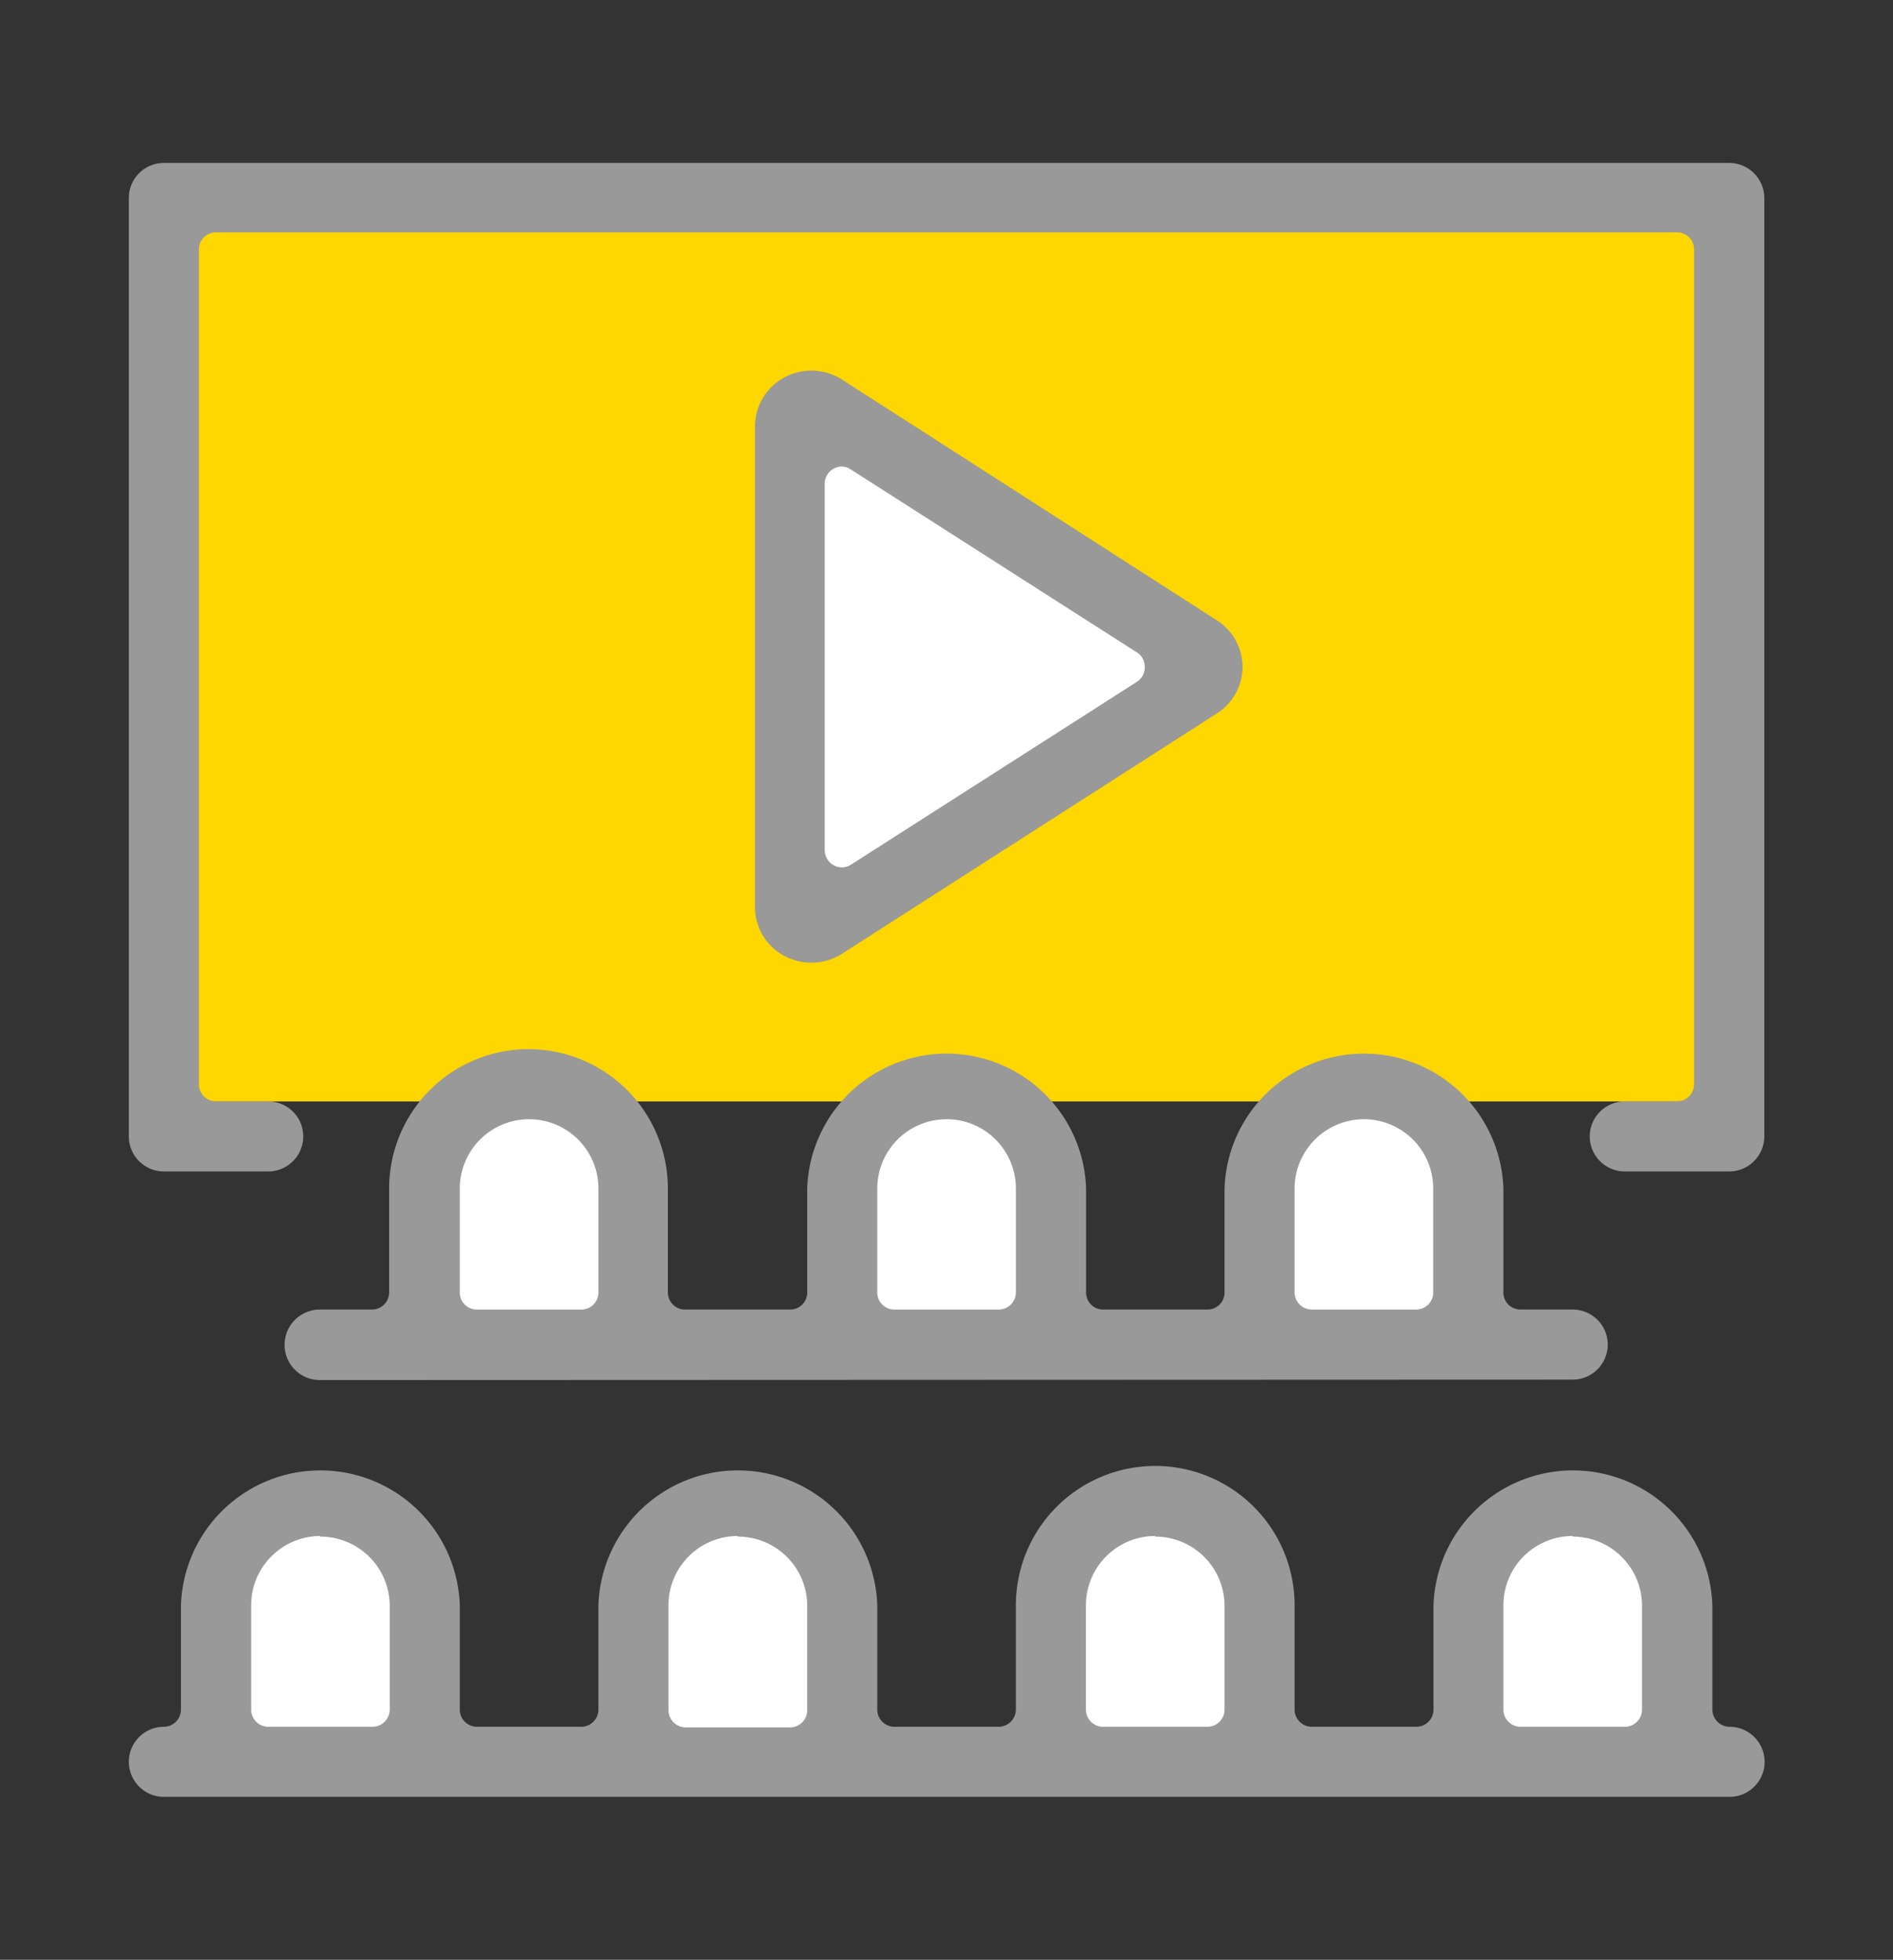
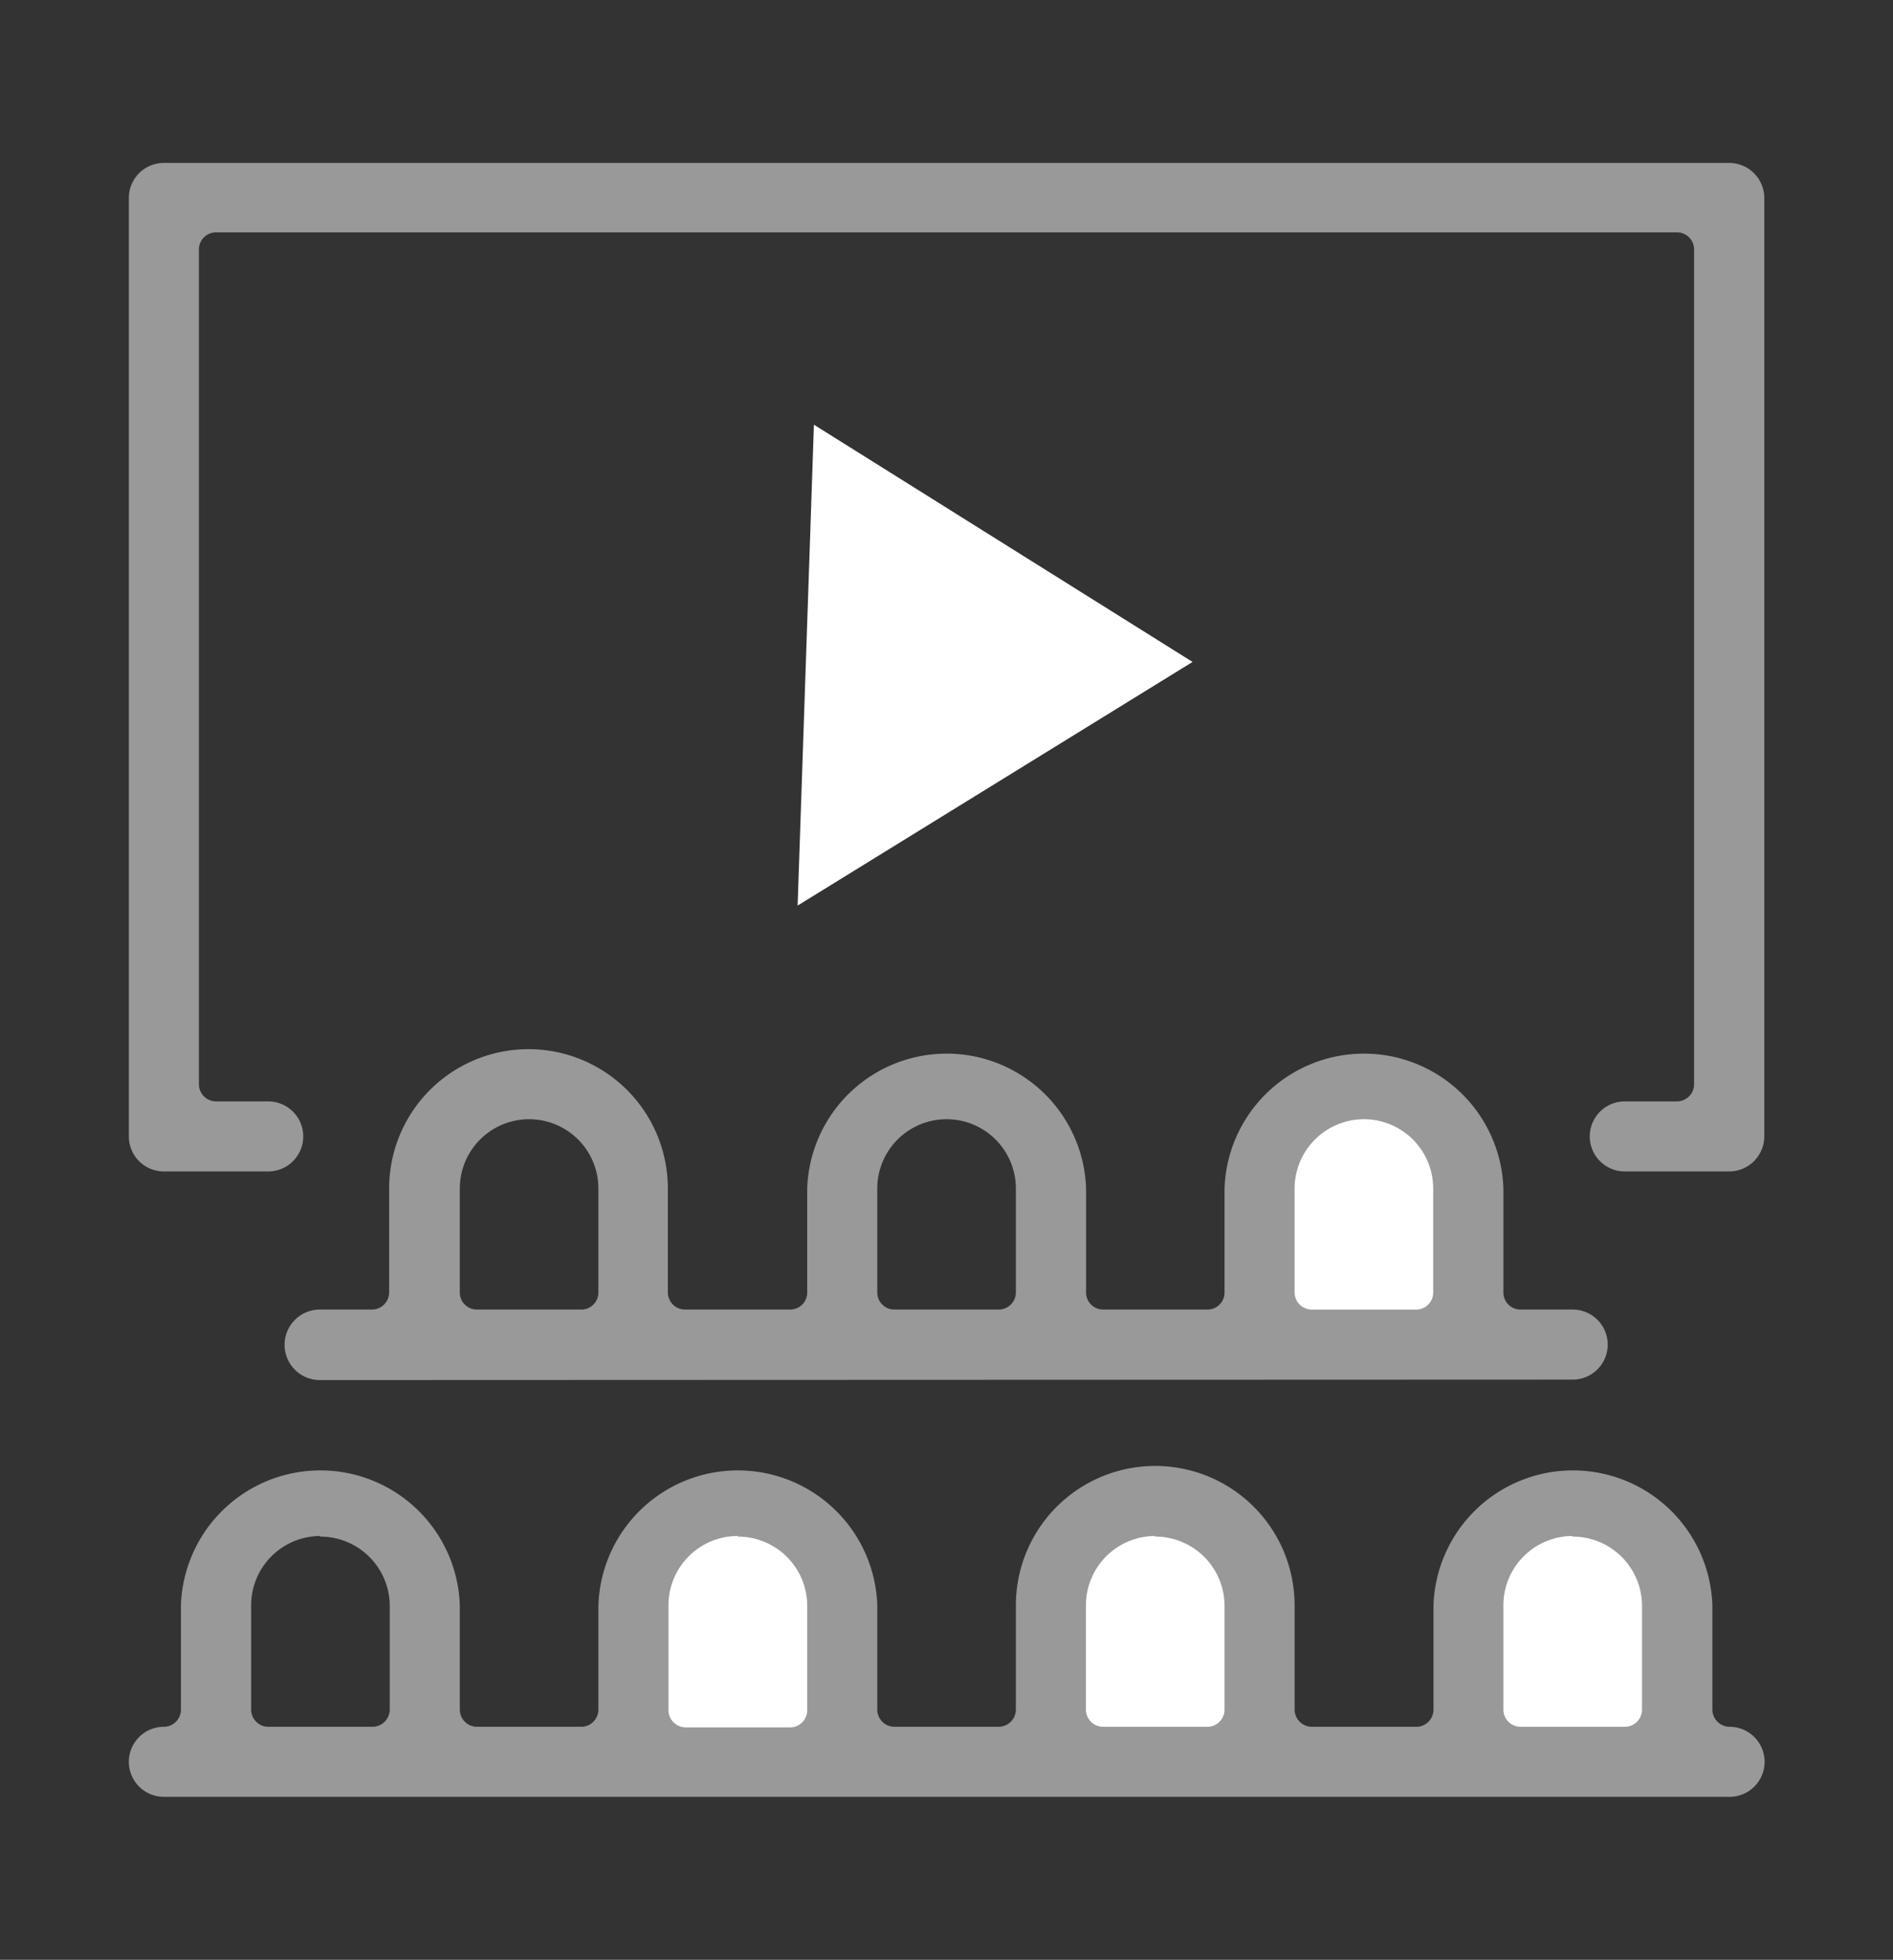
<svg xmlns="http://www.w3.org/2000/svg" id="Layer_1" data-name="Layer 1" viewBox="0 0 124.29 128.7">
  <rect x="0" y="0" width="124.29" height="128.7" fill="#333333" stroke="none" />
  <defs>
    <style>.cls-1{fill:#fed600;}.cls-2{fill:#fff;}.cls-3{fill:#999;}</style>
  </defs>
-   <rect class="cls-1" x="12.04" y="14.63" width="100.21" height="57.7" />
  <polygon class="cls-2" points="53.44 27.89 78.3 43.47 52.37 59.47 53.44 27.89" />
-   <rect class="cls-2" x="28.38" y="73.09" width="12.71" height="14.85" />
-   <rect class="cls-2" x="55.79" y="73.09" width="12.71" height="14.85" />
  <rect class="cls-2" x="83.2" y="73.09" width="12.71" height="14.85" />
  <rect class="cls-2" x="96.9" y="100.45" width="12.71" height="14.85" />
  <rect class="cls-2" x="69.5" y="100.45" width="12.71" height="14.85" />
  <rect class="cls-2" x="42.09" y="100.45" width="12.71" height="14.85" />
-   <rect class="cls-2" x="14.68" y="100.45" width="12.71" height="14.85" />
  <path class="cls-3" d="M106.68,76.93a2.3,2.3,0,1,1,0-4.6h3.43a1.13,1.13,0,0,0,1.12-1.13V16.39a1.12,1.12,0,0,0-1.12-1.13H14.18a1.12,1.12,0,0,0-1.12,1.13V71.2a1.13,1.13,0,0,0,1.12,1.13h3.43a2.3,2.3,0,1,1,0,4.6H10.76a2.3,2.3,0,0,1-2.3-2.3V13a2.3,2.3,0,0,1,2.3-2.3H113.54a2.31,2.31,0,0,1,2.3,2.3V74.63a2.31,2.31,0,0,1-2.3,2.3Z" />
-   <path class="cls-3" d="M53.27,63.22a3.82,3.82,0,0,1-1.8-.46,3.64,3.64,0,0,1-1.9-3.19V28a3.67,3.67,0,0,1,1.9-3.2,3.75,3.75,0,0,1,3.82.13L79.9,40.74a3.62,3.62,0,0,1,0,6.11L55.29,62.63A3.69,3.69,0,0,1,53.27,63.22Zm2-32.58a1,1,0,0,0-.53.14,1.11,1.11,0,0,0-.59,1V55.82a1.13,1.13,0,0,0,.59,1,1.1,1.1,0,0,0,.53.14,1.09,1.09,0,0,0,.61-.18l18.76-12a1.11,1.11,0,0,0,.52-1,1.09,1.09,0,0,0-.52-.94l-18.76-12A1.09,1.09,0,0,0,55.29,30.64Z" />
  <path class="cls-3" d="M21,90.63A2.3,2.3,0,1,1,21,86h3.42a1.13,1.13,0,0,0,1.13-1.13V78.05a9.15,9.15,0,1,1,18.3,0V84.9A1.13,1.13,0,0,0,45,86h6.85A1.12,1.12,0,0,0,53,84.9V78.05a9.16,9.16,0,0,1,18.31,0V84.9A1.12,1.12,0,0,0,72.42,86h6.86A1.12,1.12,0,0,0,80.4,84.9V78.05a9.16,9.16,0,0,1,18.31,0V84.9A1.12,1.12,0,0,0,99.83,86h3.43a2.3,2.3,0,0,1,0,4.6ZM89.55,73.5A4.56,4.56,0,0,0,85,78.05V84.9A1.13,1.13,0,0,0,86.13,86H93A1.12,1.12,0,0,0,94.1,84.9V78.05A4.55,4.55,0,0,0,89.55,73.5Zm-27.4,0a4.55,4.55,0,0,0-4.55,4.55V84.9A1.12,1.12,0,0,0,58.72,86h6.85A1.13,1.13,0,0,0,66.7,84.9V78.05A4.55,4.55,0,0,0,62.15,73.5Zm-27.41,0a4.55,4.55,0,0,0-4.55,4.55V84.9A1.12,1.12,0,0,0,31.31,86h6.86a1.12,1.12,0,0,0,1.12-1.13V78.05A4.55,4.55,0,0,0,34.74,73.5Z" />
  <path class="cls-3" d="M10.76,118a2.3,2.3,0,1,1,0-4.6,1.13,1.13,0,0,0,1.12-1.13v-6.85a9.16,9.16,0,0,1,18.31,0v6.85a1.13,1.13,0,0,0,1.12,1.13h6.86a1.13,1.13,0,0,0,1.12-1.13v-6.85a9.16,9.16,0,0,1,18.31,0v6.85a1.13,1.13,0,0,0,1.12,1.13h6.85a1.14,1.14,0,0,0,1.13-1.13v-6.85a9.15,9.15,0,0,1,18.3,0v6.85a1.14,1.14,0,0,0,1.13,1.13H93a1.13,1.13,0,0,0,1.12-1.13v-6.85a9.16,9.16,0,0,1,18.31,0v6.85a1.14,1.14,0,0,0,1.13,1.13,2.3,2.3,0,0,1,0,4.6Zm92.5-17.13a4.55,4.55,0,0,0-4.55,4.55v6.85a1.13,1.13,0,0,0,1.12,1.13h6.85a1.13,1.13,0,0,0,1.13-1.13v-6.85A4.55,4.55,0,0,0,103.26,100.91Zm-27.41,0a4.55,4.55,0,0,0-4.55,4.55v6.85a1.13,1.13,0,0,0,1.12,1.13h6.86a1.13,1.13,0,0,0,1.12-1.13v-6.85A4.55,4.55,0,0,0,75.85,100.91Zm-27.41,0a4.55,4.55,0,0,0-4.55,4.55v6.85A1.14,1.14,0,0,0,45,113.44h6.85A1.13,1.13,0,0,0,53,112.31v-6.85A4.55,4.55,0,0,0,48.44,100.91Zm-27.4,0a4.55,4.55,0,0,0-4.55,4.55v6.85a1.13,1.13,0,0,0,1.12,1.13h6.85a1.14,1.14,0,0,0,1.13-1.13v-6.85A4.56,4.56,0,0,0,21,100.91Z" />
</svg>